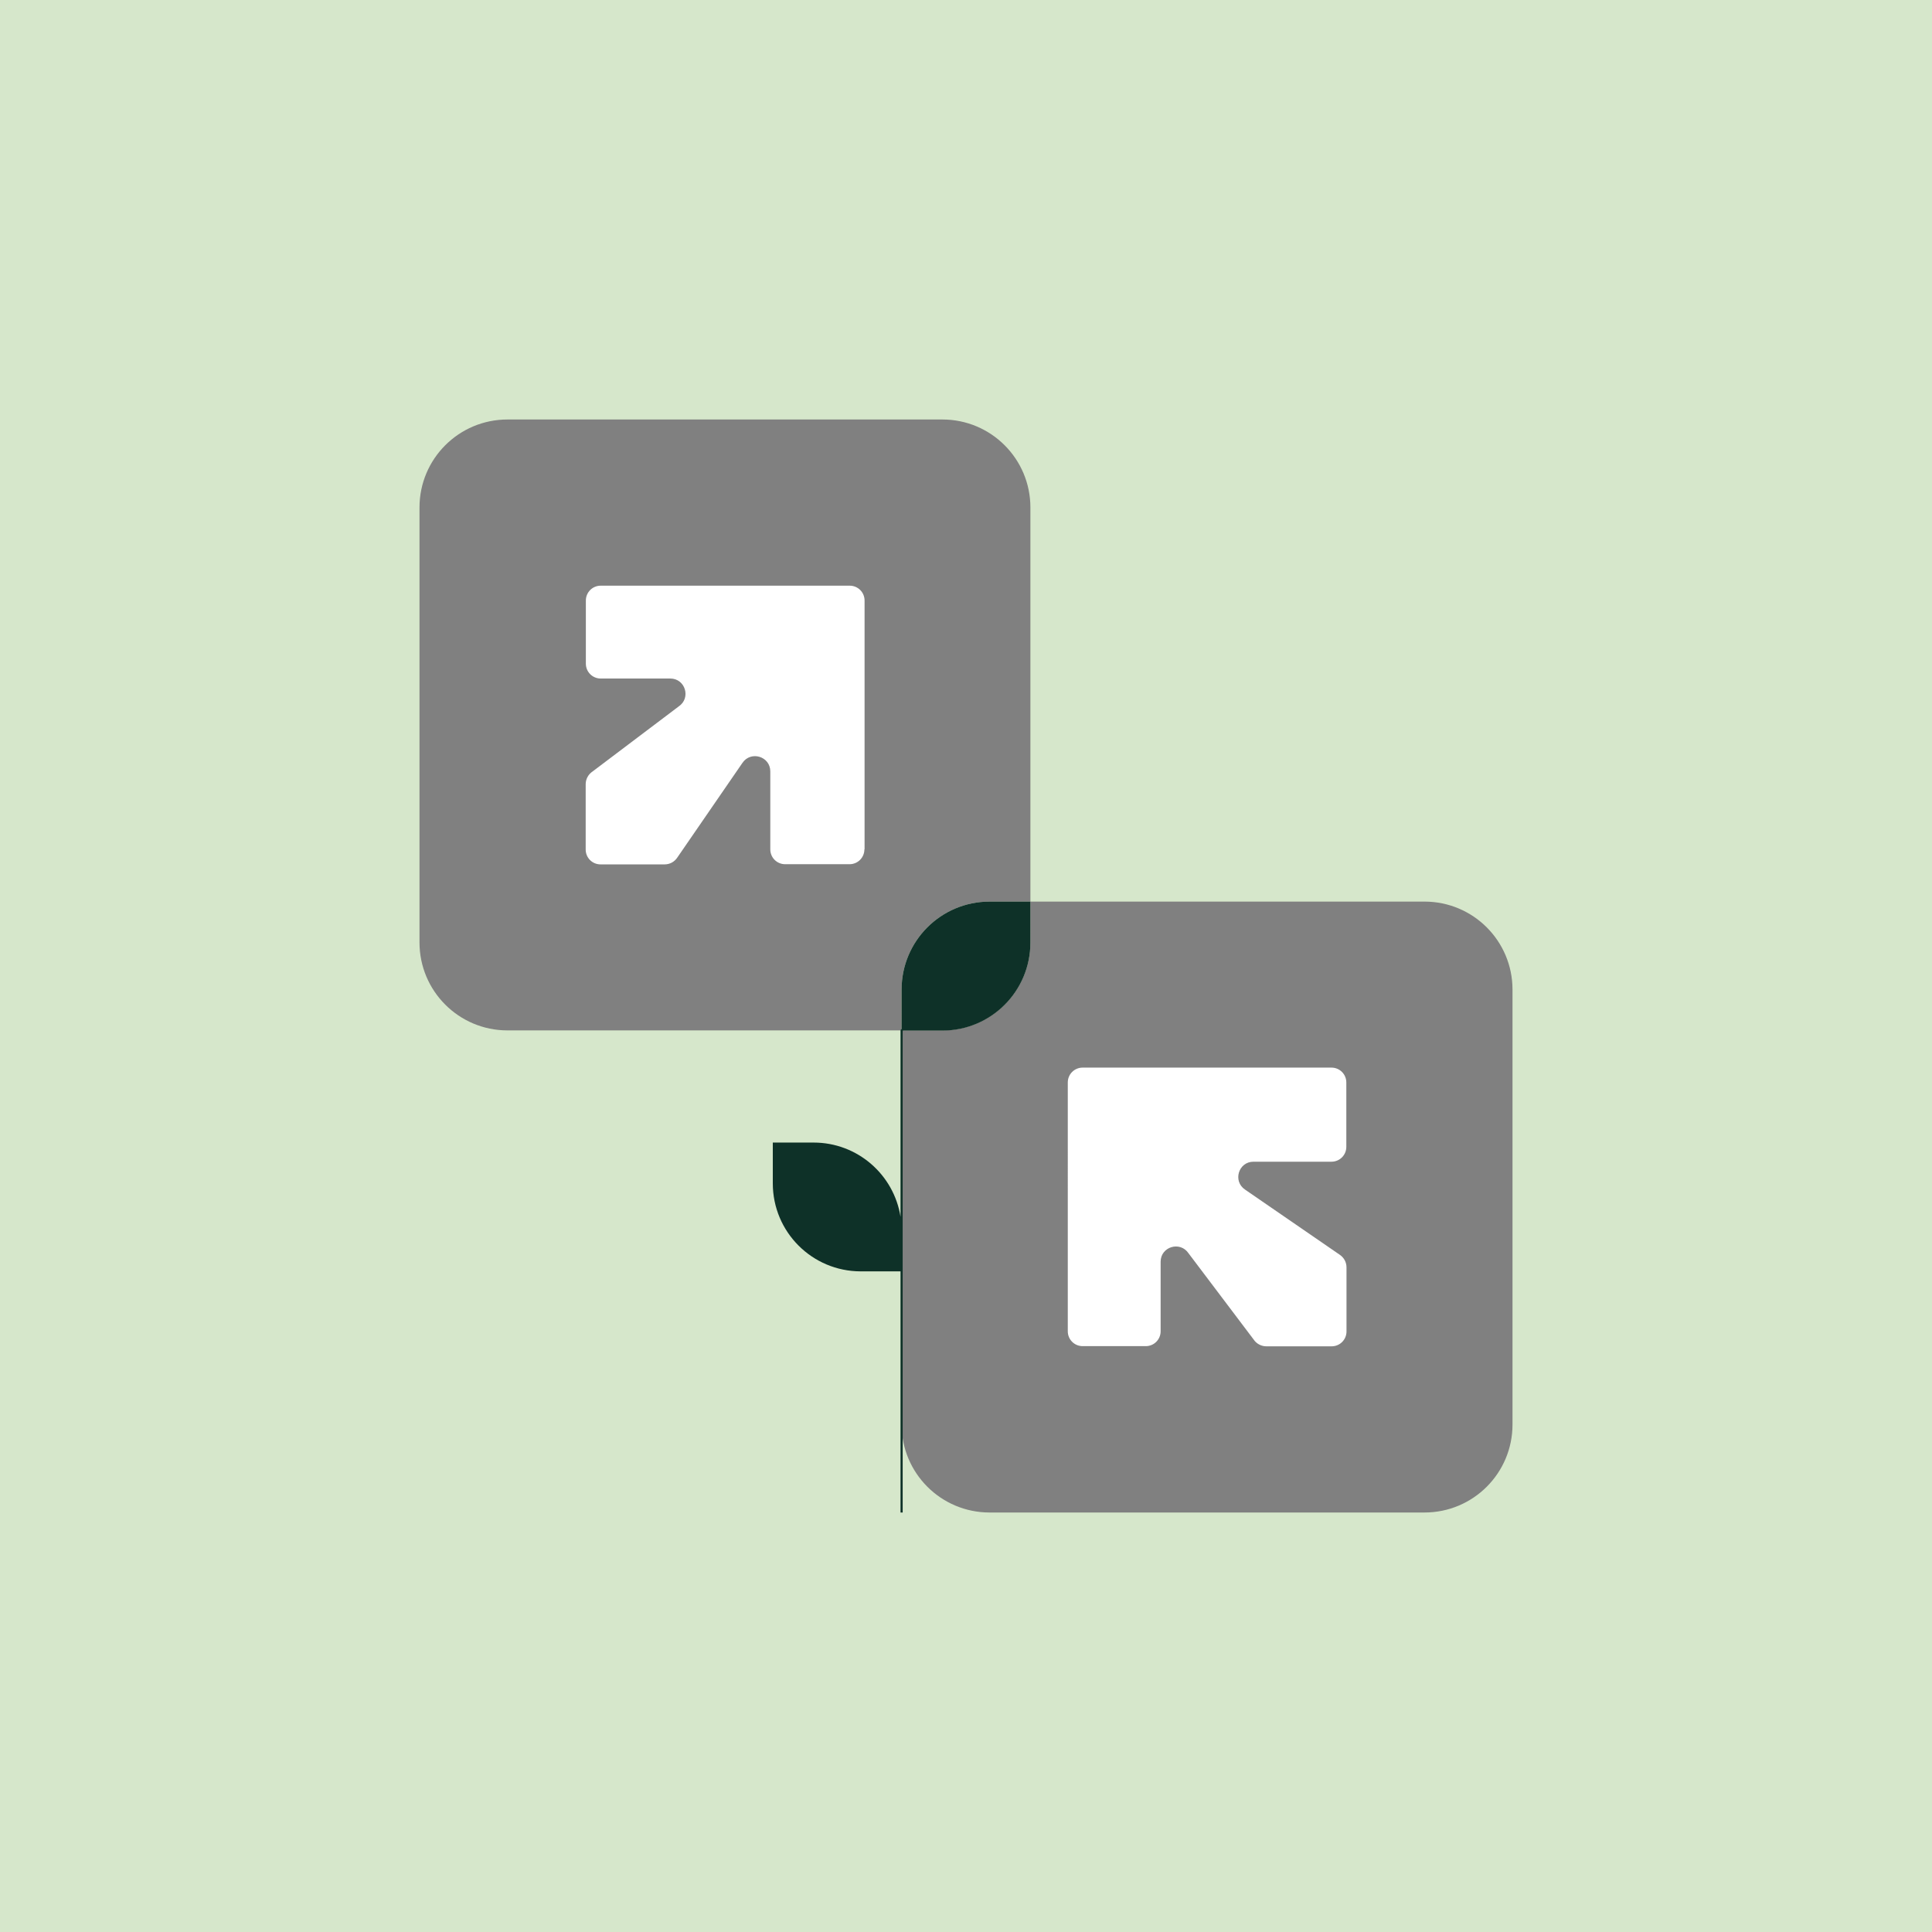
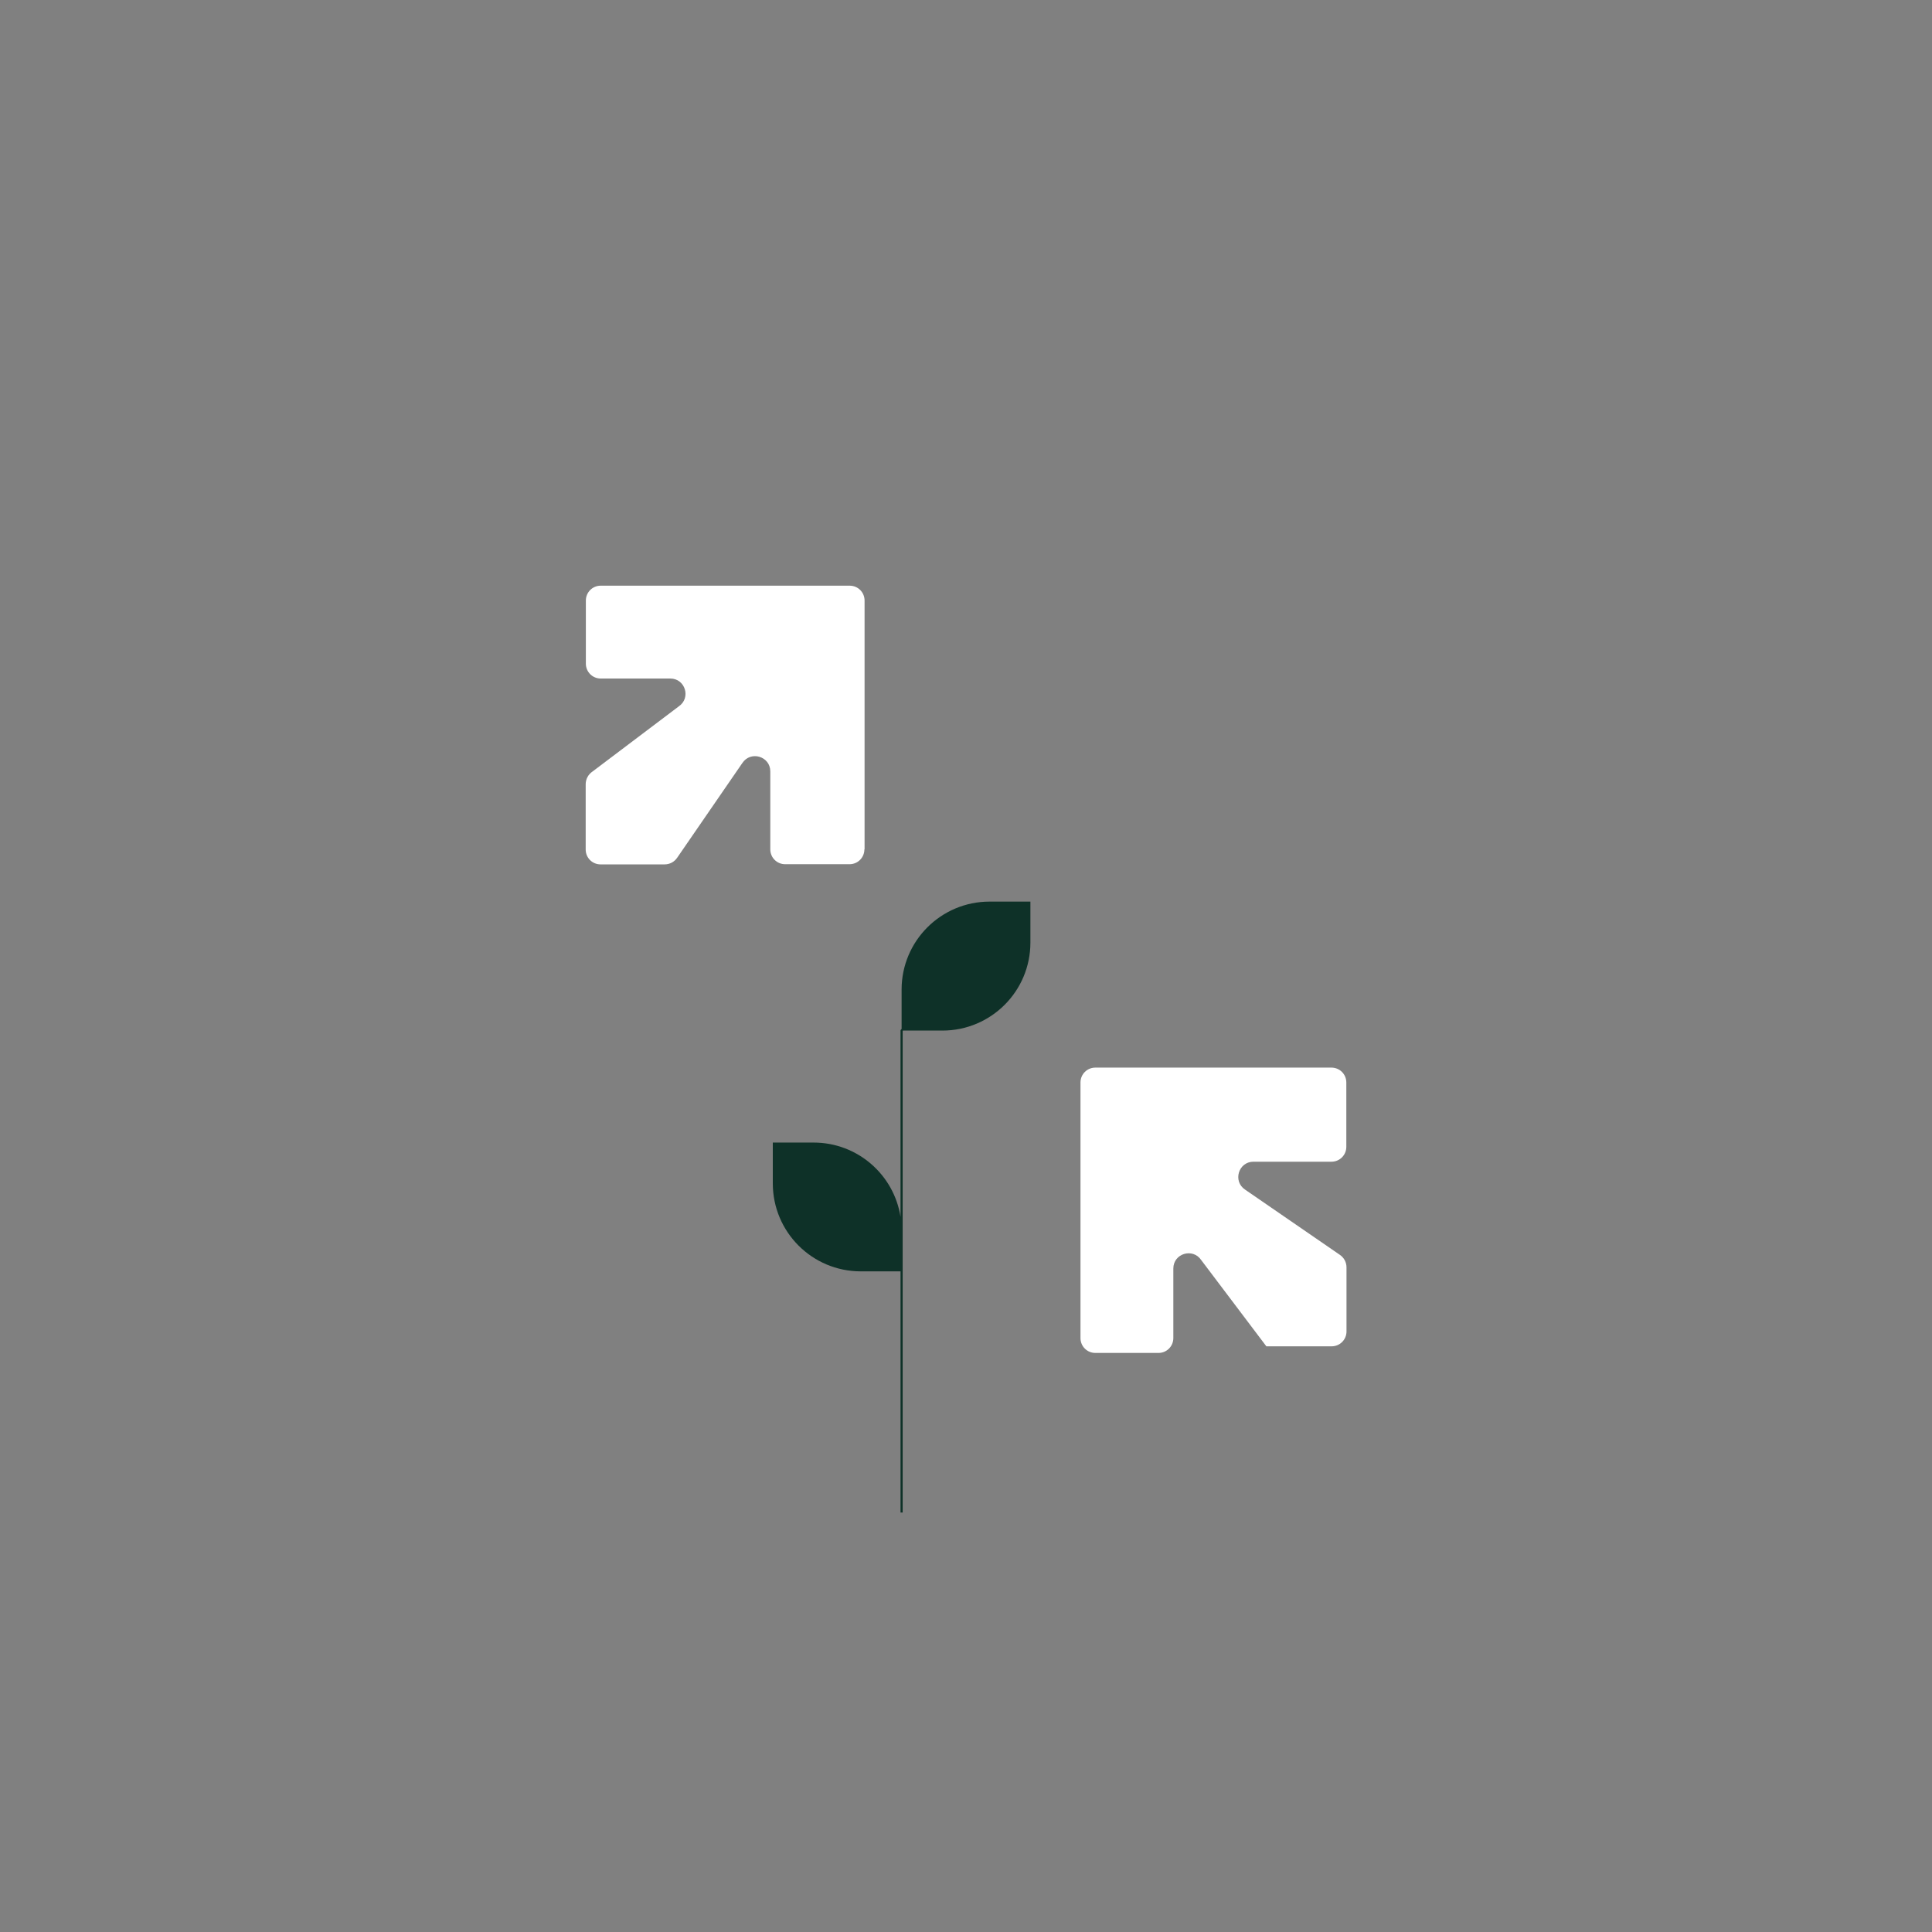
<svg xmlns="http://www.w3.org/2000/svg" viewBox="0 0 1080 1080" style="enable-background:new 0 0 1080 1080" xml:space="preserve">
  <rect x="0" y="0" width="1080" height="1080" fill="#808080" stroke="none" />
-   <path d="M0 0v1080h1080V0H0zm845.5 796.3c0 27.2-22 49.2-49.2 49.2H553.2c-27.2 0-49.2-22-49.2-49.2V576H283.7c-27.2 0-49.2-22-49.2-49.2V283.7c0-27.2 22-49.2 49.2-49.2h243.1c27.2 0 49.2 22 49.2 49.2V504h220.3c27.2 0 49.2 22 49.2 49.2v243.1zM576 526.8V504h-22.8c-27.2 0-49.2 22-49.2 49.2V576h22.8c27.2 0 49.2-22 49.2-49.2z" style="fill:#d6e7cb" />
  <path d="M553.2 504c-27.2 0-49.2 22-49.2 49.2v22l-.4.4c-.1.1-.2.3-.2.4v104.2c-3.7-23.5-24-41.5-48.6-41.5H432v22.8c0 27.2 22 49.2 49.2 49.2h22.2v134.8h1.2V576.3l.2-.2h22c27.2 0 49.2-22 49.2-49.2V504h-22.8z" style="fill:#0e3128" />
  <path d="M483.2 474.8c0 4.6-3.7 8.3-8.3 8.3h-36c-4.6 0-8.3-3.7-8.3-8.3v-43.6c0-8.4-10.9-11.7-15.6-4.7l-36.4 52.9c-1.6 2.4-4.2 3.8-7.1 3.8h-35.8c-4.6 0-8.3-3.7-8.3-8.3v-36.5c0-2.8 1.4-5.5 3.8-7.1l48.2-36.4c7-4.7 3.7-15.6-4.7-15.6h-38.9c-4.6 0-8.3-3.7-8.3-8.3v-35.3c0-4.6 3.7-8.3 8.3-8.3H475c4.6 0 8.3 3.7 8.3 8.3v139.1z" style="fill:#fff" />
-   <path d="M744.3 596.8c4.6 0 8.3 3.7 8.3 8.3v36c0 4.6-3.7 8.3-8.3 8.3h-43.6c-8.4 0-11.7 10.9-4.7 15.6l52.9 36.4c2.4 1.6 3.8 4.2 3.8 7.1v35.8c0 4.6-3.7 8.3-8.3 8.3h-36.5c-2.8 0-5.5-1.4-7.1-3.8l-36.4-48.2c-4.7-7-15.6-3.7-15.6 4.7v38.9c0 4.6-3.7 8.3-8.3 8.3h-35.3c-4.6 0-8.3-3.7-8.3-8.3V605.1c0-4.6 3.7-8.3 8.3-8.3h139.1z" style="fill:#fff" />
+   <path d="M744.3 596.8c4.6 0 8.3 3.7 8.3 8.3v36c0 4.6-3.7 8.3-8.3 8.3h-43.6c-8.4 0-11.7 10.9-4.7 15.6l52.9 36.4c2.4 1.6 3.8 4.2 3.8 7.1v35.8c0 4.6-3.7 8.3-8.3 8.3h-36.5l-36.4-48.2c-4.7-7-15.6-3.7-15.6 4.7v38.9c0 4.6-3.7 8.3-8.3 8.3h-35.3c-4.6 0-8.3-3.7-8.3-8.3V605.1c0-4.6 3.7-8.3 8.3-8.3h139.1z" style="fill:#fff" />
</svg>